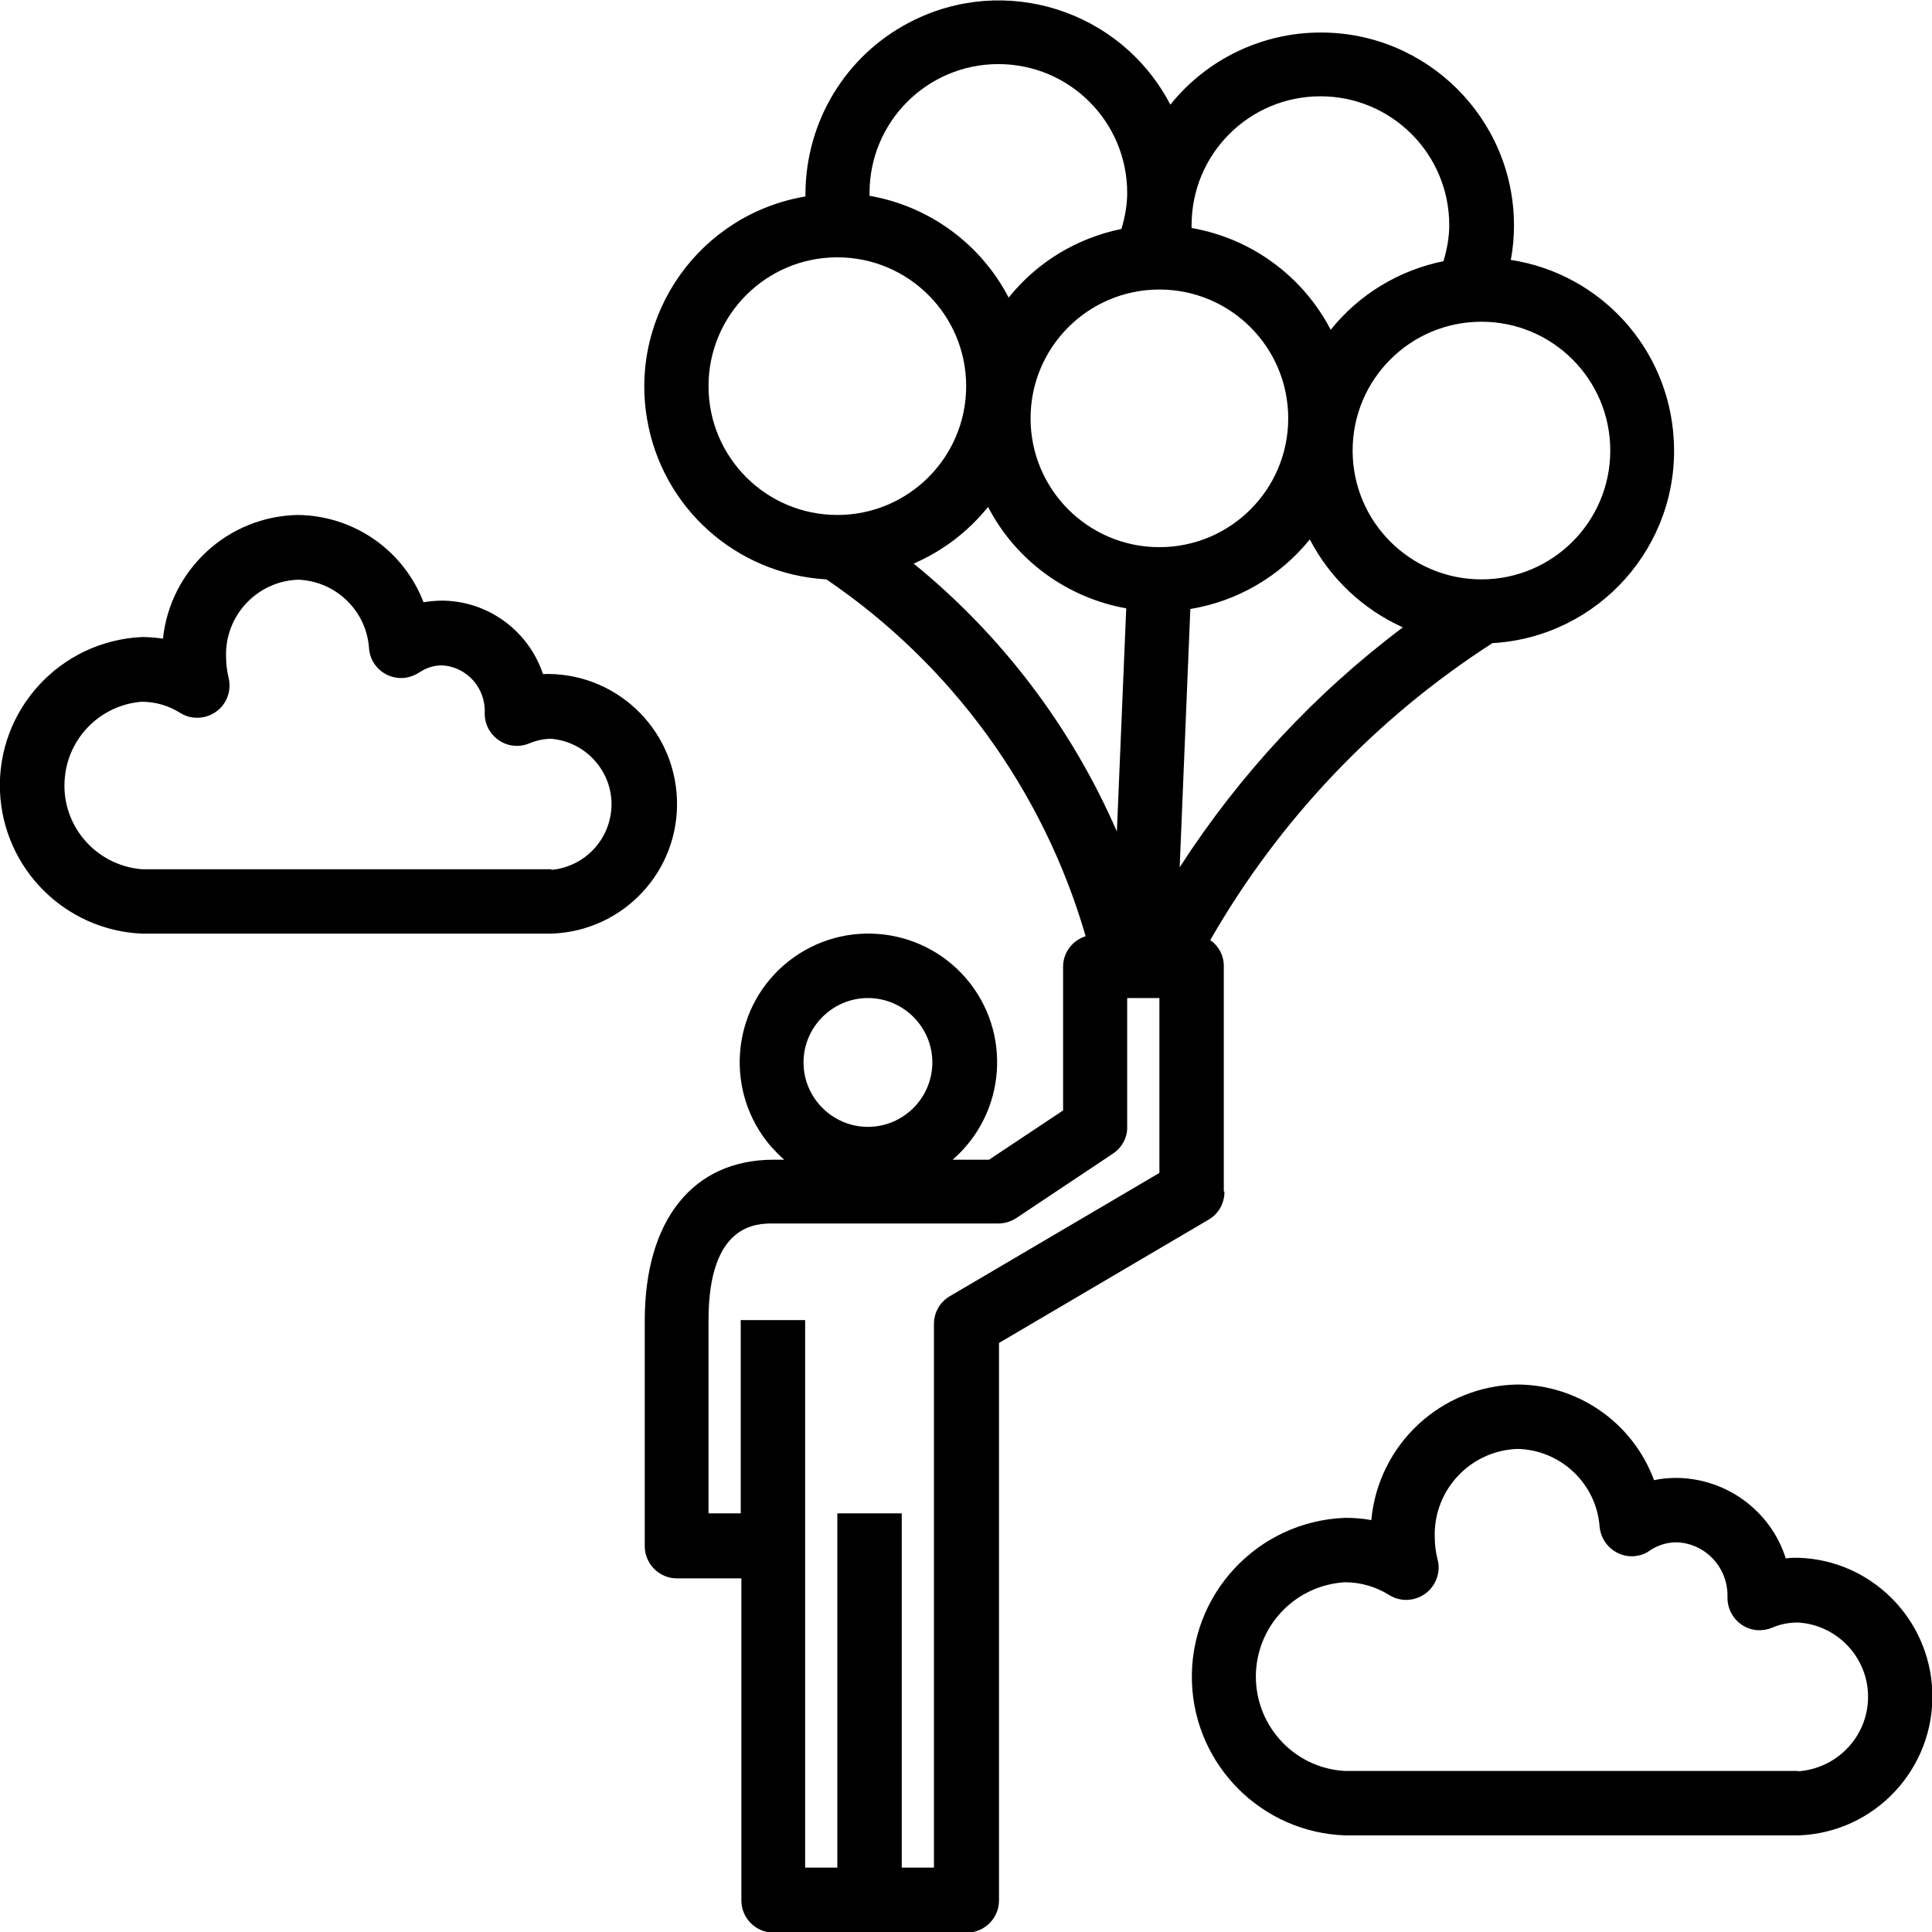
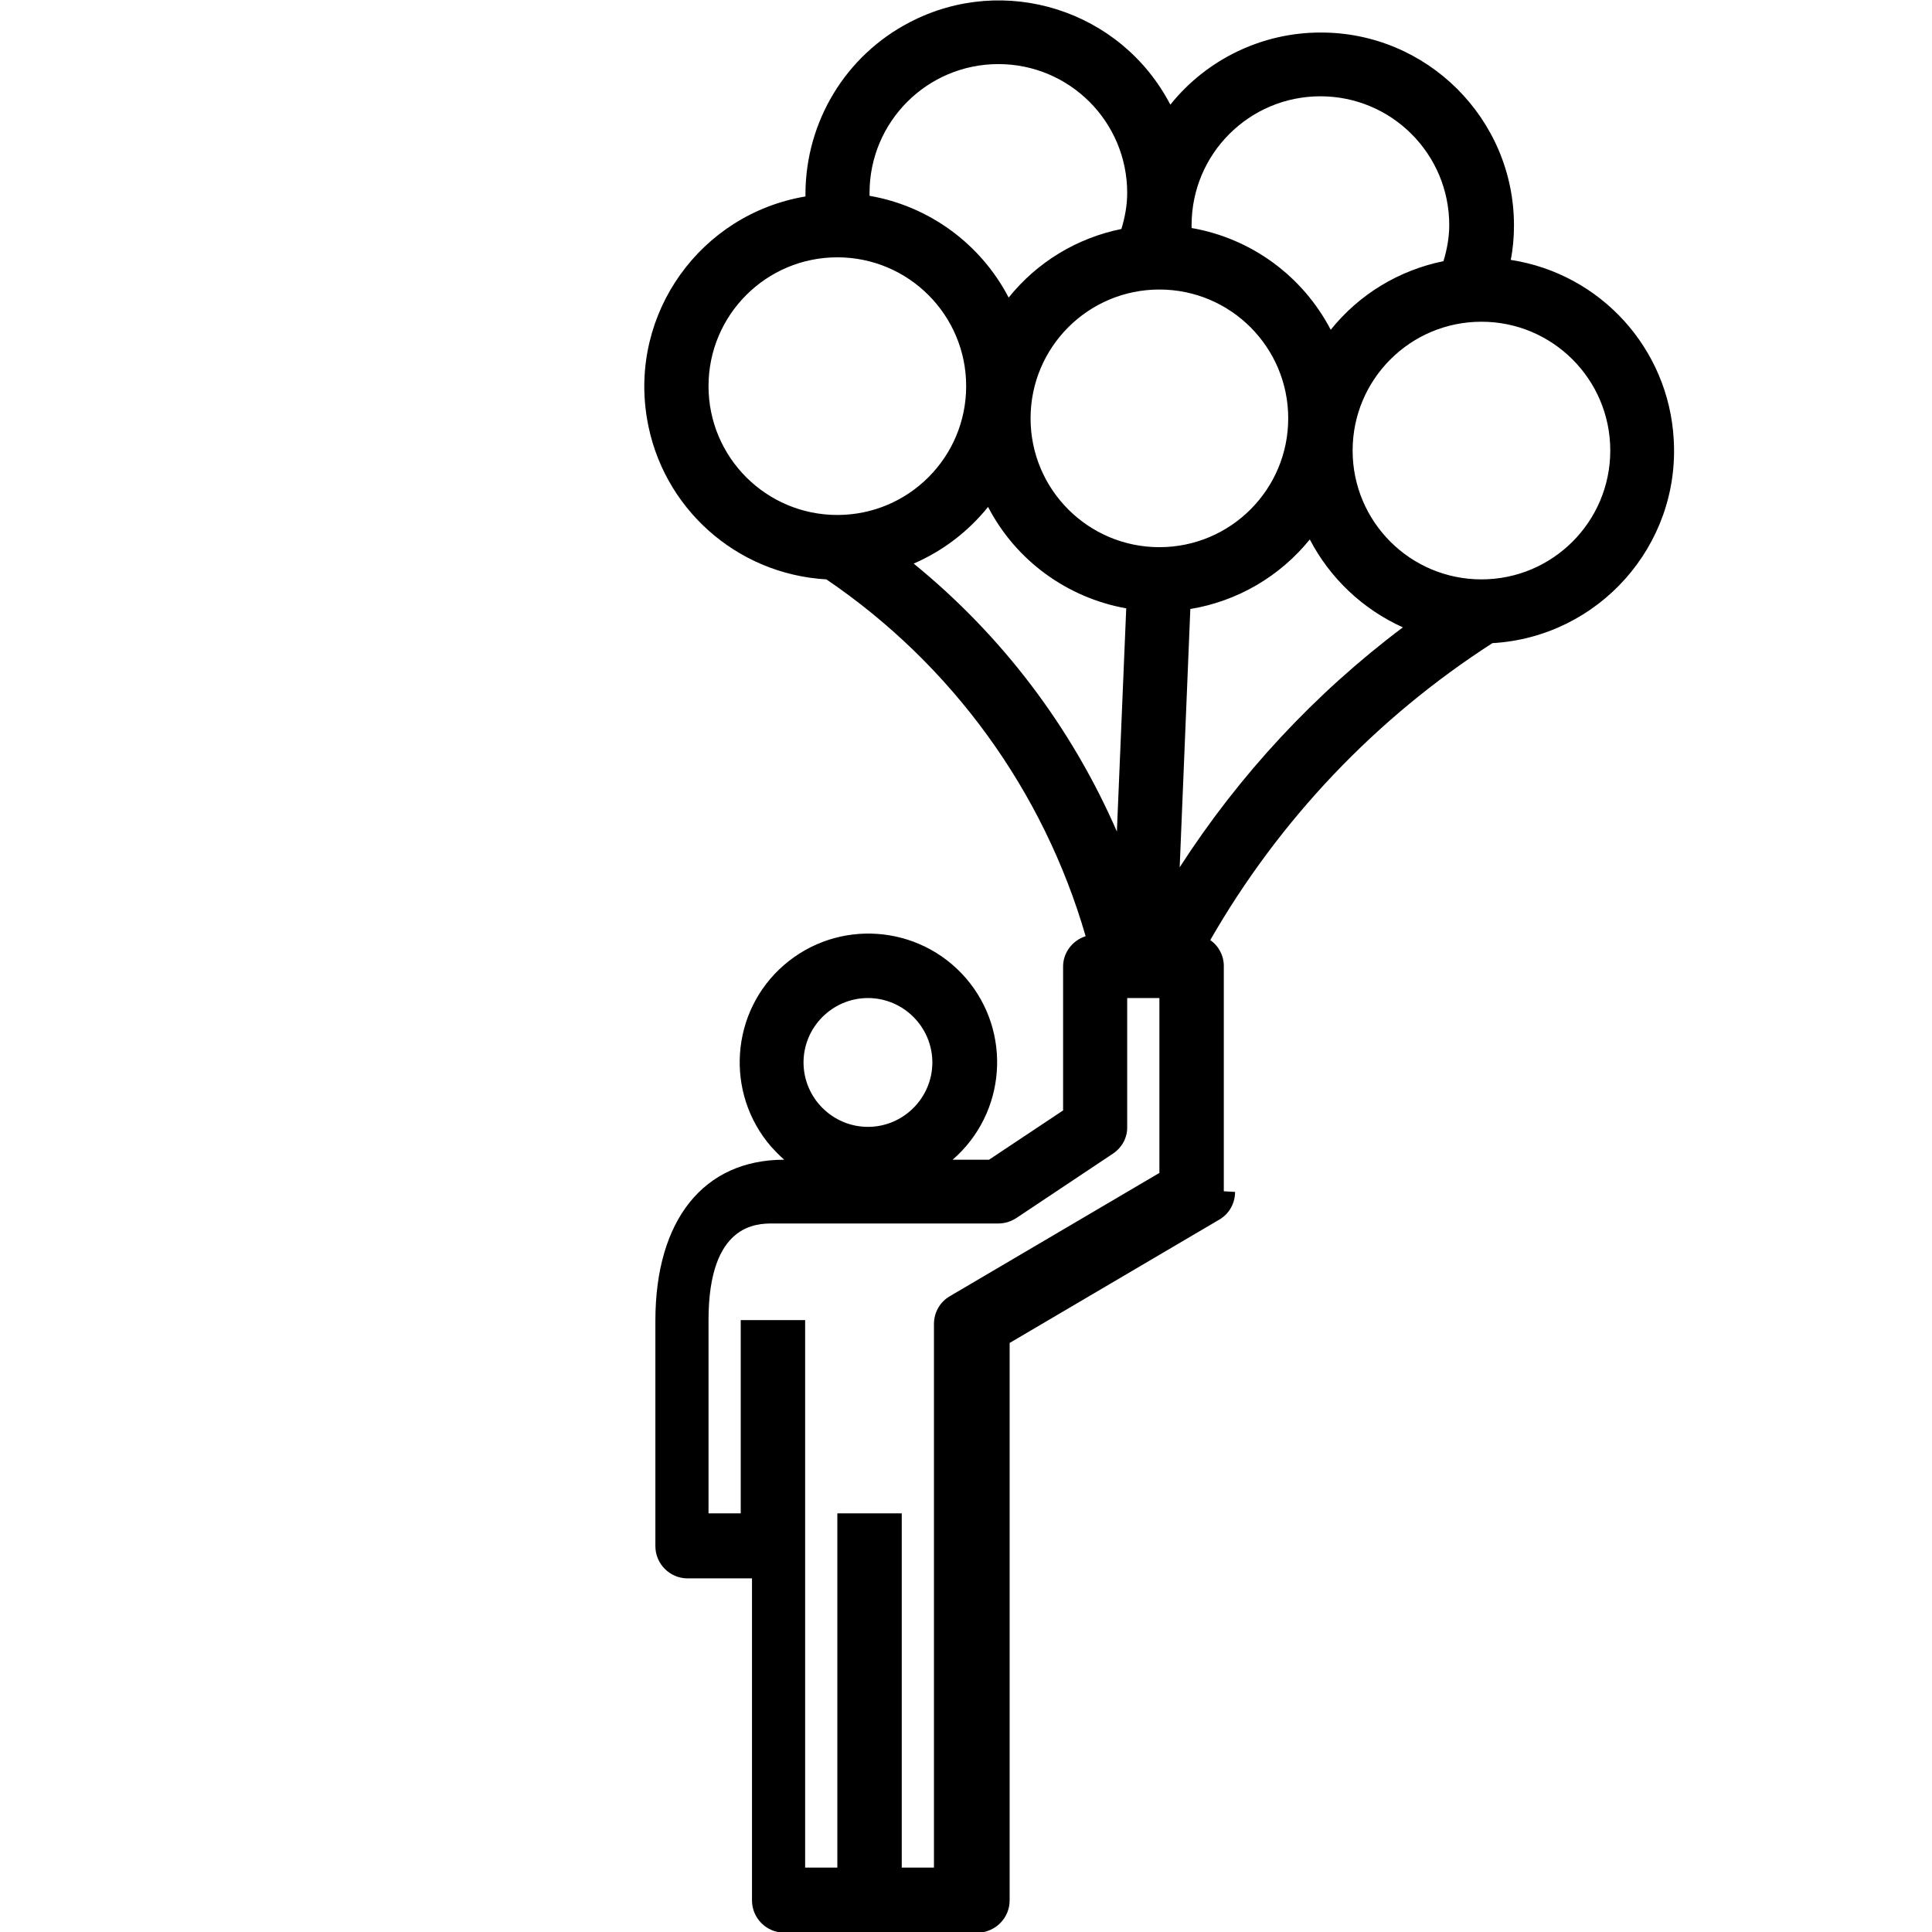
<svg xmlns="http://www.w3.org/2000/svg" id="_Слой_2" data-name="Слой 2" viewBox="0 0 59.99 59.99">
  <g id="_Слой_1-2" data-name="Слой 1">
    <g>
-       <path d="m38,36.99v-7c0-.32-.16-.62-.42-.8,2.14-3.73,5.14-6.89,8.76-9.22,3.3-.19,5.83-3.03,5.63-6.33-.16-2.82-2.27-5.14-5.06-5.57.07-.35.1-.71.1-1.07,0-3.31-2.7-6-6.01-5.99-1.81,0-3.53.83-4.66,2.24-1.53-2.94-5.15-4.09-8.09-2.56-1.99,1.03-3.23,3.08-3.24,5.32v.09c-3.26.55-5.47,3.63-4.92,6.9.46,2.76,2.77,4.83,5.57,4.99,3.89,2.64,6.74,6.56,8.05,11.08-.41.13-.7.51-.7.94v4.47l-2.3,1.53h-1.13c1.67-1.45,1.85-3.97.41-5.64-1.45-1.67-3.97-1.85-5.64-.41s-1.85,3.97-.41,5.64c.13.14.26.28.41.41h-.33c-2.5,0-4,1.87-4,5v7c0,.55.45,1,1,1h2v10c0,.55.45,1,1,1h6c.55,0,1-.45,1-1v-17.31l6.51-3.83c.31-.18.49-.51.49-.86Zm8-27c2.21,0,4,1.79,4,4s-1.79,4-4,4-4-1.79-4-4,1.79-4,4-4Zm-5-7c2.21,0,4,1.79,4,4,0,.38-.07.76-.18,1.12-1.38.28-2.62,1.03-3.5,2.13-.87-1.67-2.47-2.84-4.32-3.16,0-.03,0-.06,0-.09,0-2.21,1.79-4,4-4Zm-10-1c2.21,0,4,1.79,4,4,0,.38-.07.76-.18,1.12-1.38.28-2.62,1.03-3.5,2.13-.87-1.67-2.47-2.84-4.32-3.16v-.09c0-2.21,1.79-4,4-4Zm-9,10c0-2.21,1.79-4,4-4s4,1.79,4,4-1.79,4-4,4-4-1.79-4-4Zm6.37,5.51c.9-.39,1.69-.99,2.31-1.76.86,1.66,2.45,2.82,4.29,3.15l-.29,6.93c-1.41-3.24-3.57-6.09-6.31-8.32Zm-1.42,13.49c1.1,0,2,.9,2,2s-.9,2-2,2-2-.9-2-2,.9-2,2-2Zm9.05,5.43l-6.51,3.83c-.31.18-.49.51-.49.86v16.88h-1v-11h-2v11h-1v-17h-2v6h-1v-6c0-3,1.5-3,2-3h7c.2,0,.39-.06.56-.17l3-2c.28-.19.45-.5.44-.83v-4h1v5.43Zm-4-23.43c0-2.21,1.79-4,4-4s4,1.79,4,4-1.79,4-4,4-4-1.79-4-4Zm4.96,5.92c1.46-.24,2.78-1.01,3.71-2.16.63,1.21,1.65,2.17,2.89,2.73-2.73,2.05-5.08,4.58-6.93,7.45l.33-8.01Z" />
-       <path d="m55.83,48.37c-.13,0-.25,0-.38.02-.47-1.48-1.84-2.48-3.38-2.5-.24,0-.48.02-.71.07-.66-1.78-2.35-2.96-4.24-2.97-2.37.04-4.32,1.85-4.54,4.21-.27-.05-.54-.07-.81-.07-2.72.1-4.85,2.38-4.76,5.1.09,2.59,2.17,4.67,4.76,4.76h14.07c2.38-.08,4.24-2.08,4.16-4.46-.08-2.27-1.9-4.09-4.16-4.16Zm0,6.62h-14.07c-1.62-.09-2.85-1.48-2.76-3.1.09-1.49,1.27-2.67,2.76-2.76.49,0,.97.14,1.38.4.47.29,1.09.14,1.38-.33.14-.23.19-.51.12-.77-.06-.23-.09-.47-.09-.71-.04-1.46,1.11-2.68,2.57-2.73,1.35.03,2.46,1.09,2.55,2.43.06.55.55.95,1.09.9.17-.02.33-.07.46-.17.25-.17.54-.26.84-.26.9.03,1.6.79,1.58,1.69-.02.55.41,1.02.96,1.04.15,0,.29-.02.43-.08.25-.11.53-.16.8-.16,1.28.08,2.25,1.18,2.17,2.45-.07,1.16-1,2.09-2.17,2.17h0Z" />
-       <path d="m16.86,20.93c-.45-1.35-1.71-2.27-3.13-2.28-.19,0-.39.02-.58.05-.62-1.62-2.17-2.69-3.9-2.71-2.17.04-3.96,1.69-4.19,3.84-.21-.03-.43-.05-.65-.05C1.86,19.9-.11,22.05,0,24.59c.11,2.38,2.01,4.29,4.4,4.4h12.73c2.23-.08,3.97-1.94,3.89-4.17-.08-2.23-1.94-3.97-4.17-3.89Zm.27,6.06H4.4c-1.44-.12-2.51-1.38-2.39-2.81.1-1.28,1.12-2.29,2.39-2.39.43,0,.84.12,1.2.35.47.29,1.09.14,1.38-.33.14-.23.18-.5.12-.76-.05-.21-.08-.42-.08-.64-.05-1.28.95-2.36,2.23-2.41,1.18.04,2.14.97,2.21,2.15.05.55.54.95,1.09.9.17-.02.33-.08.47-.17.21-.14.45-.22.7-.22.78.04,1.37.71,1.33,1.49,0,0,0,0,0,.01,0,.55.45,1,1,1,.14,0,.27-.03.39-.08.22-.09.45-.14.68-.14,1.12.1,1.96,1.09,1.86,2.21-.09.99-.87,1.77-1.86,1.86h0Z" />
+       <path d="m38,36.99v-7c0-.32-.16-.62-.42-.8,2.14-3.73,5.14-6.89,8.76-9.22,3.3-.19,5.83-3.03,5.63-6.33-.16-2.82-2.27-5.14-5.06-5.57.07-.35.1-.71.1-1.07,0-3.31-2.7-6-6.01-5.99-1.81,0-3.53.83-4.66,2.24-1.53-2.94-5.15-4.09-8.09-2.56-1.99,1.03-3.23,3.08-3.24,5.32v.09c-3.26.55-5.47,3.63-4.92,6.9.46,2.76,2.77,4.83,5.57,4.99,3.89,2.64,6.74,6.56,8.05,11.08-.41.13-.7.51-.7.94v4.47l-2.3,1.53h-1.13c1.67-1.45,1.85-3.97.41-5.64-1.45-1.67-3.97-1.85-5.64-.41s-1.85,3.97-.41,5.64c.13.14.26.28.41.41c-2.5,0-4,1.87-4,5v7c0,.55.45,1,1,1h2v10c0,.55.45,1,1,1h6c.55,0,1-.45,1-1v-17.31l6.51-3.83c.31-.18.49-.51.49-.86Zm8-27c2.21,0,4,1.79,4,4s-1.79,4-4,4-4-1.79-4-4,1.79-4,4-4Zm-5-7c2.21,0,4,1.79,4,4,0,.38-.07.76-.18,1.12-1.38.28-2.62,1.03-3.5,2.13-.87-1.67-2.47-2.84-4.32-3.16,0-.03,0-.06,0-.09,0-2.21,1.79-4,4-4Zm-10-1c2.21,0,4,1.79,4,4,0,.38-.07.76-.18,1.12-1.38.28-2.62,1.03-3.5,2.13-.87-1.67-2.47-2.84-4.32-3.16v-.09c0-2.21,1.79-4,4-4Zm-9,10c0-2.21,1.79-4,4-4s4,1.79,4,4-1.79,4-4,4-4-1.79-4-4Zm6.37,5.51c.9-.39,1.69-.99,2.31-1.76.86,1.66,2.45,2.82,4.29,3.15l-.29,6.93c-1.41-3.24-3.57-6.09-6.31-8.32Zm-1.42,13.49c1.1,0,2,.9,2,2s-.9,2-2,2-2-.9-2-2,.9-2,2-2Zm9.05,5.43l-6.51,3.83c-.31.18-.49.51-.49.86v16.88h-1v-11h-2v11h-1v-17h-2v6h-1v-6c0-3,1.5-3,2-3h7c.2,0,.39-.06.56-.17l3-2c.28-.19.45-.5.44-.83v-4h1v5.43Zm-4-23.43c0-2.21,1.79-4,4-4s4,1.79,4,4-1.79,4-4,4-4-1.79-4-4Zm4.96,5.92c1.46-.24,2.78-1.01,3.71-2.16.63,1.21,1.65,2.17,2.89,2.73-2.73,2.05-5.08,4.58-6.93,7.45l.33-8.01Z" />
    </g>
  </g>
</svg>